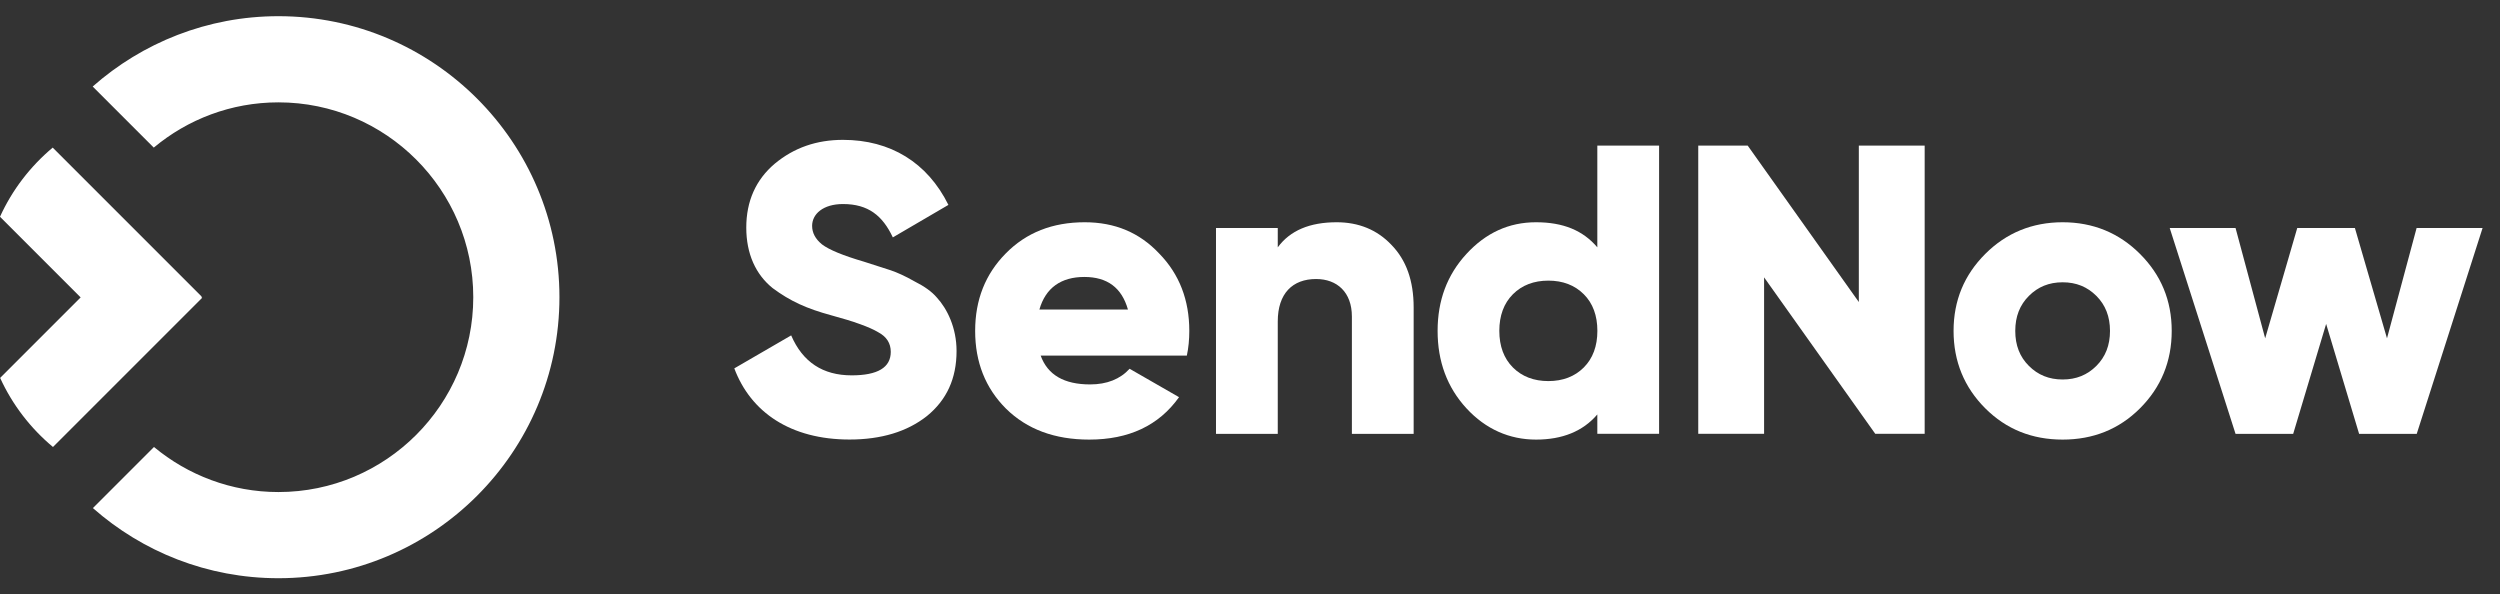
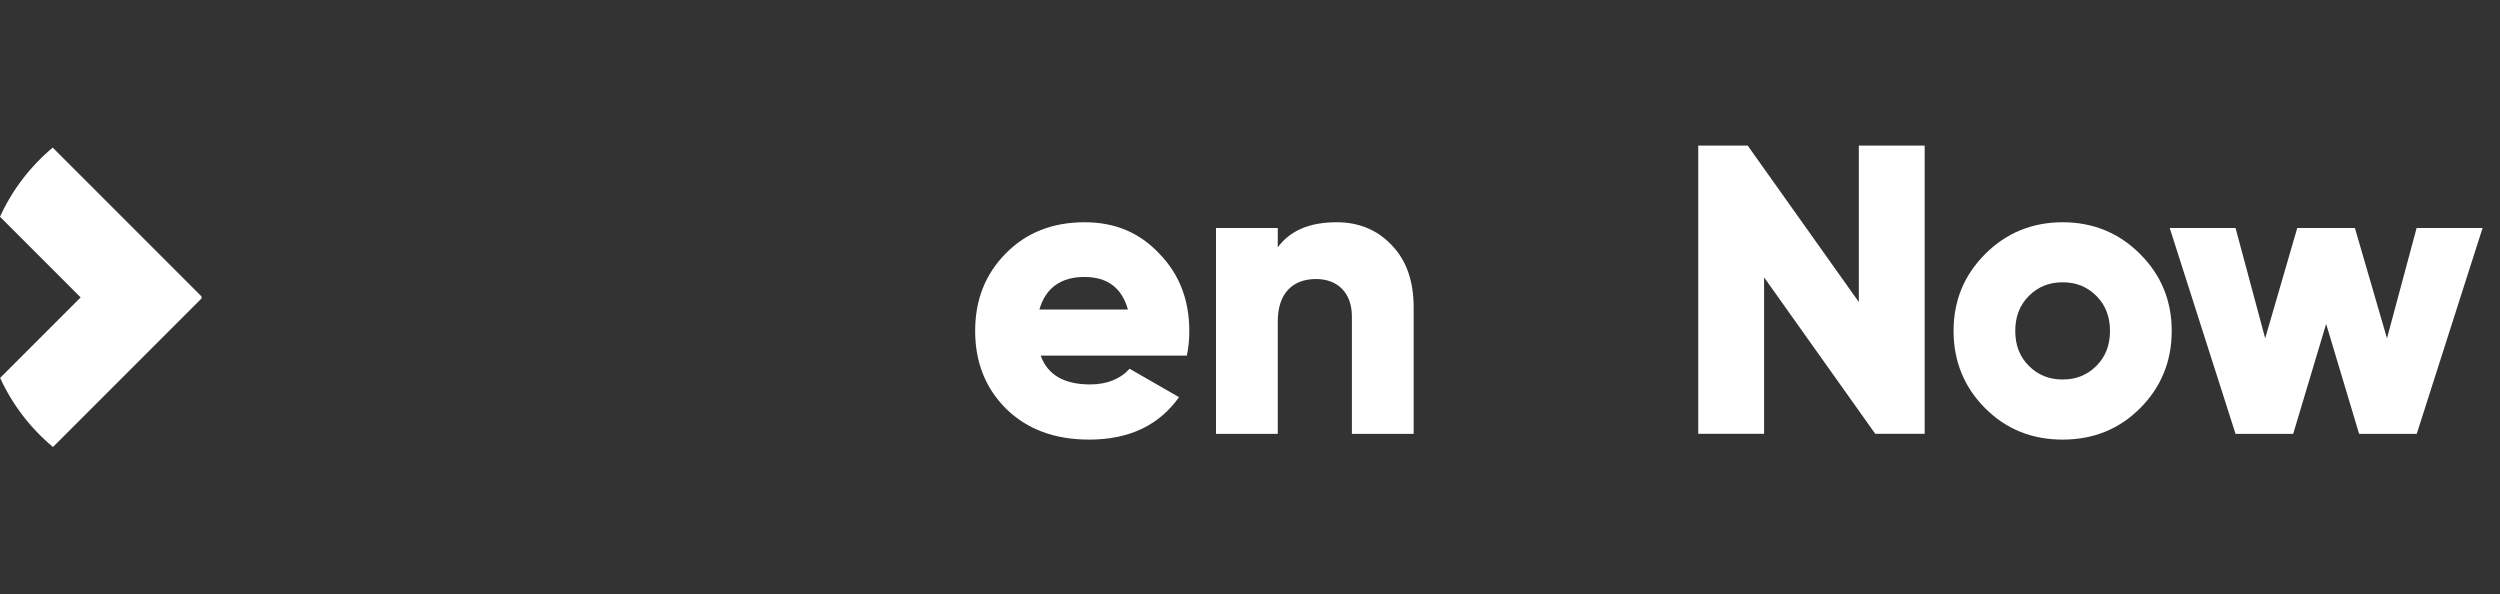
<svg xmlns="http://www.w3.org/2000/svg" width="143" height="34" viewBox="0 0 143 34" fill="none">
  <rect x="0" y="0" width="143" height="34" fill="#333333" stroke="none" />
  <g clip-path="url(#clip0_1660_37830)">
-     <path d="M15.926 0.926C11.857 0.926 8.138 2.448 5.302 4.949L8.796 8.443C10.73 6.829 13.216 5.855 15.926 5.855C22.069 5.855 27.071 10.853 27.071 17C27.071 23.147 22.073 28.145 15.926 28.145C13.223 28.145 10.742 27.174 8.808 25.568L5.314 29.062C8.146 31.559 11.861 33.074 15.926 33.074C24.787 33.074 32 25.865 32 17C32 8.135 24.791 0.926 15.926 0.926Z" fill="white" />
-     <path d="M11.514 16.989L11.537 16.966L3.015 8.443C1.736 9.513 0.697 10.864 0 12.398L4.613 17.012L0.008 21.617C0.708 23.151 1.747 24.499 3.03 25.568L11.564 17.034L11.518 16.989H11.514Z" fill="white" />
+     <path d="M11.514 16.989L11.537 16.966L3.015 8.443C1.736 9.513 0.697 10.864 0 12.398L4.613 17.012L0.008 21.617C0.708 23.151 1.747 24.499 3.03 25.568L11.564 17.034H11.514Z" fill="white" />
  </g>
-   <path d="M42.004 21.07L45.255 19.184C45.915 20.715 47.068 21.47 48.716 21.47C50.2 21.47 50.952 21.024 50.952 20.127C50.952 19.635 50.716 19.257 50.223 18.997C49.75 18.715 48.857 18.387 47.537 18.032C46.148 17.654 45.205 17.231 44.194 16.479C43.229 15.7 42.687 14.525 42.687 13.018C42.687 11.511 43.229 10.286 44.312 9.366C45.419 8.446 46.713 8 48.22 8C50.929 8 53.047 9.294 54.249 11.72L51.07 13.579C50.483 12.331 49.659 11.671 48.22 11.671C47.09 11.671 46.453 12.236 46.453 12.919C46.453 13.319 46.64 13.671 47.018 13.979C47.419 14.285 48.22 14.617 49.418 14.968L50.948 15.46C51.299 15.578 51.773 15.788 52.314 16.097C52.879 16.38 53.303 16.685 53.585 17.017C54.173 17.654 54.715 18.738 54.715 20.077C54.715 21.653 54.15 22.878 53.02 23.798C51.891 24.691 50.407 25.141 48.594 25.141C45.224 25.141 42.943 23.584 42 21.066L42.004 21.07Z" fill="white" />
  <path d="M59.526 20.341C59.927 21.448 60.87 21.989 62.354 21.989C63.32 21.989 64.075 21.684 64.613 21.093L67.441 22.718C66.284 24.344 64.567 25.145 62.304 25.145C60.328 25.145 58.748 24.558 57.546 23.378C56.367 22.199 55.779 20.719 55.779 18.929C55.779 17.139 56.367 15.678 57.523 14.503C58.702 13.3 60.21 12.713 62.045 12.713C63.766 12.713 65.178 13.3 66.307 14.503C67.46 15.682 68.028 17.162 68.028 18.929C68.028 19.421 67.983 19.895 67.887 20.341H59.526ZM64.518 17.704C64.163 16.456 63.339 15.842 62.022 15.842C60.706 15.842 59.809 16.456 59.454 17.704H64.518Z" fill="white" />
  <path d="M79.591 14.007C80.438 14.877 80.861 16.056 80.861 17.586V24.817H77.328V18.105C77.328 16.716 76.481 15.96 75.279 15.96C73.935 15.96 73.088 16.785 73.088 18.387V24.817H69.555V13.041H73.088V14.148C73.794 13.182 74.924 12.713 76.458 12.713C77.706 12.713 78.766 13.136 79.591 14.007Z" fill="white" />
-   <path d="M91.367 8.328H94.9V24.813H91.367V23.706C90.542 24.672 89.367 25.145 87.86 25.145C86.353 25.145 84.986 24.557 83.88 23.355C82.773 22.153 82.231 20.669 82.231 18.929C82.231 17.189 82.773 15.727 83.88 14.525C84.986 13.323 86.303 12.713 87.86 12.713C89.417 12.713 90.546 13.182 91.367 14.147V8.328ZM88.566 21.798C89.39 21.798 90.073 21.539 90.592 21.02C91.111 20.501 91.37 19.795 91.37 18.925C91.37 18.055 91.111 17.345 90.592 16.83C90.073 16.311 89.39 16.052 88.566 16.052C87.742 16.052 87.058 16.311 86.539 16.83C86.02 17.349 85.761 18.055 85.761 18.925C85.761 19.795 86.02 20.501 86.539 21.02C87.058 21.539 87.742 21.798 88.566 21.798Z" fill="white" />
  <path d="M106.325 8.328H110.091V24.813H107.264L100.906 15.865V24.813H97.14V8.328H99.968L106.325 17.276V8.328Z" fill="white" />
  <path d="M117.983 25.145C116.239 25.145 114.758 24.558 113.556 23.355C112.354 22.154 111.744 20.669 111.744 18.929C111.744 17.189 112.354 15.727 113.556 14.525C114.758 13.323 116.243 12.713 117.983 12.713C119.723 12.713 121.207 13.323 122.409 14.525C123.611 15.727 124.222 17.185 124.222 18.929C124.222 20.673 123.611 22.154 122.409 23.355C121.207 24.558 119.723 25.145 117.983 25.145ZM117.983 21.707C118.761 21.707 119.394 21.448 119.913 20.929C120.432 20.41 120.692 19.749 120.692 18.929C120.692 18.109 120.432 17.445 119.913 16.926C119.394 16.407 118.761 16.147 117.983 16.147C117.204 16.147 116.571 16.407 116.052 16.926C115.533 17.445 115.273 18.105 115.273 18.929C115.273 19.753 115.533 20.413 116.052 20.929C116.571 21.448 117.204 21.707 117.983 21.707Z" fill="white" />
  <path d="M138.237 13.041H142.004L138.237 24.817H134.941L133.055 18.528L131.17 24.817H127.873L124.107 13.041H127.873L129.568 19.352L131.403 13.041H134.7L136.536 19.352L138.23 13.041H138.237Z" fill="white" />
  <defs>
    <clipPath id="clip0_1660_37830">
      <rect width="32" height="32.148" fill="white" transform="translate(0 0.926)" />
    </clipPath>
  </defs>
</svg>